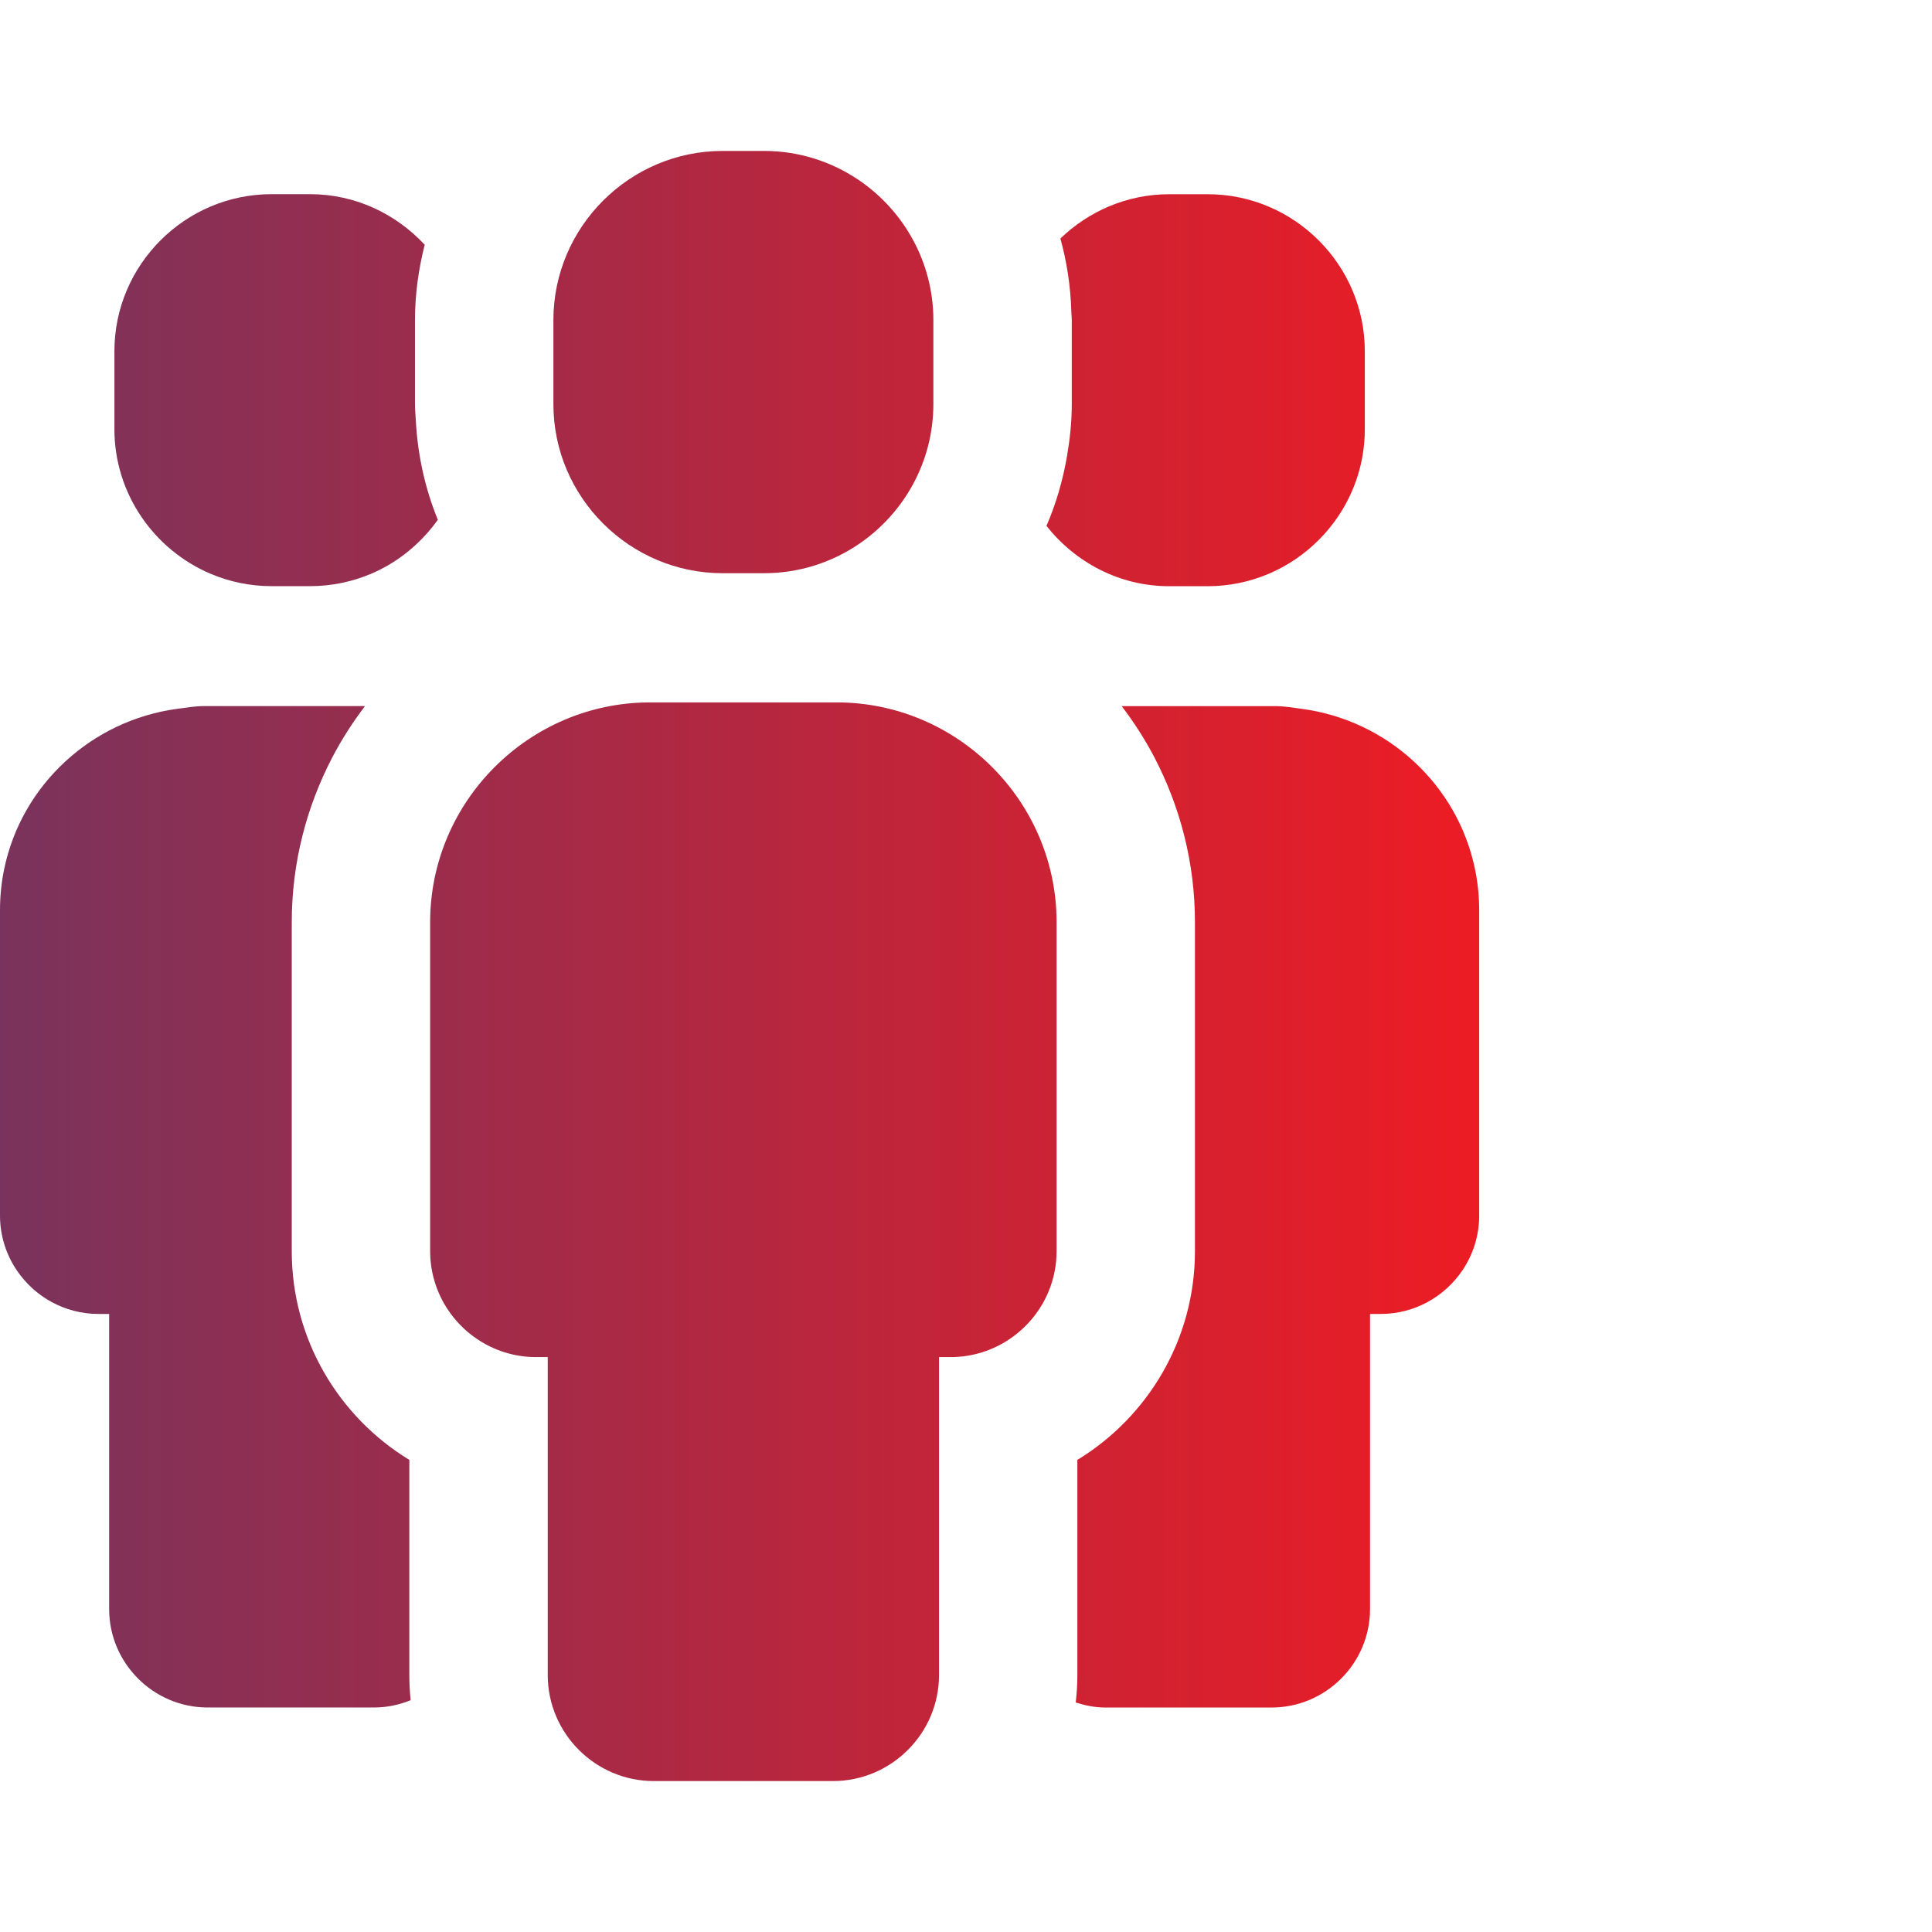
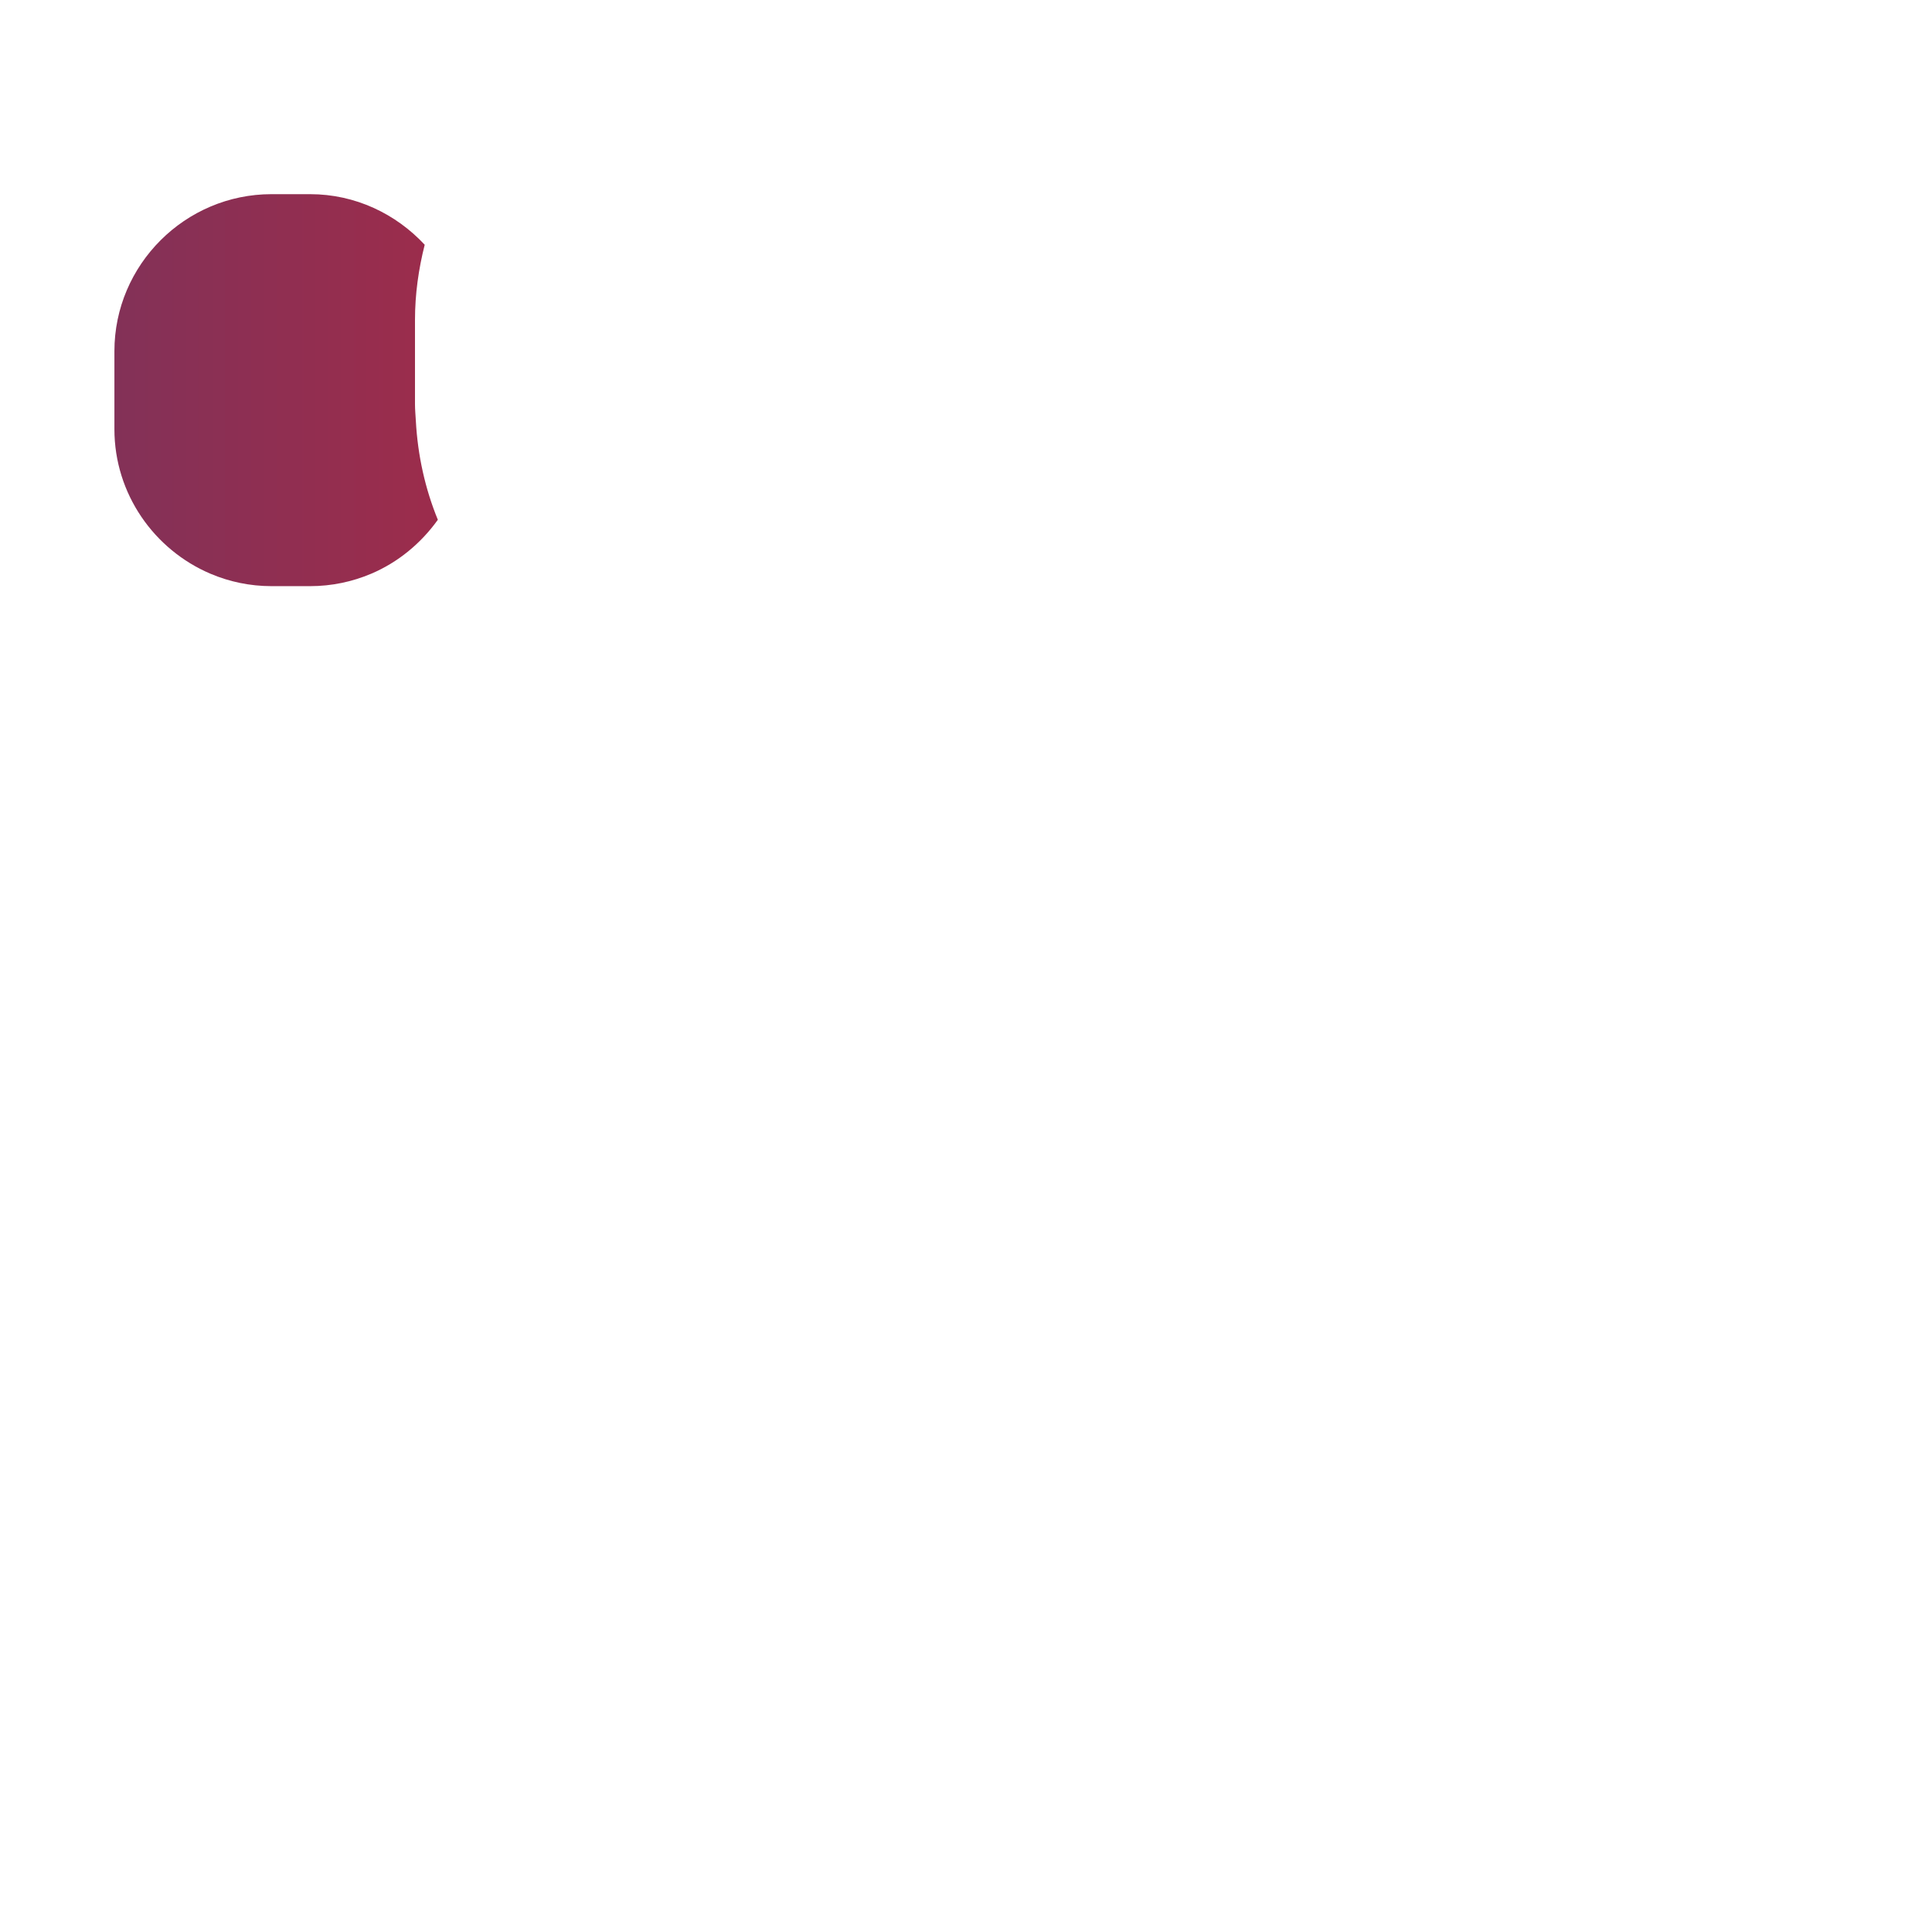
<svg xmlns="http://www.w3.org/2000/svg" width="64" height="64" viewBox="0 0 64 64" fill="none">
-   <path d="M43.123 23.481C42.83 23.442 42.54 23.391 42.236 23.391H37.157C37.564 23.926 37.93 24.492 38.242 25.091C39.095 26.727 39.584 28.58 39.584 30.549V41.447C39.584 44.372 38.022 46.94 35.689 48.361V55.491C35.689 55.797 35.669 56.1 35.635 56.397C35.946 56.496 36.27 56.564 36.612 56.564H42.123C43.019 56.564 43.835 56.198 44.426 55.607C44.573 55.46 44.708 55.298 44.825 55.124C45.06 54.778 45.229 54.384 45.317 53.961C45.361 53.749 45.384 53.53 45.384 53.306V43.526H45.74C46.861 43.526 47.854 42.954 48.441 42.087C48.794 41.566 49 40.94 49 40.268V30.15C49 29.685 48.952 29.232 48.861 28.792C48.288 26.006 45.975 23.862 43.123 23.481Z" fill="url(#paint0_linear)" />
-   <path d="M40.005 19.419C40.721 19.419 41.404 19.272 42.027 19.008C42.649 18.744 43.21 18.362 43.682 17.89C43.918 17.655 44.131 17.397 44.319 17.12C44.882 16.29 45.211 15.29 45.211 14.217V11.635C45.211 8.774 42.869 6.434 40.006 6.434H38.73C37.333 6.434 36.065 6.998 35.127 7.901C35.341 8.675 35.465 9.483 35.489 10.317C35.491 10.414 35.504 10.507 35.504 10.605V13.386C35.504 13.967 35.444 14.533 35.35 15.087C35.212 15.901 34.985 16.684 34.665 17.421C35.621 18.627 37.081 19.419 38.73 19.419H40.005V19.419Z" fill="url(#paint1_linear)" />
-   <path d="M13.56 48.361C11.227 46.94 9.665 44.372 9.665 41.447V30.548C9.665 28.58 10.154 26.727 11.007 25.091C11.319 24.491 11.685 23.925 12.091 23.39H6.764C6.46 23.39 6.169 23.442 5.876 23.48C3.025 23.862 0.712 26.006 0.138 28.791C0.047 29.23 0 29.684 0 30.148V40.267C0 40.939 0.206 41.565 0.559 42.086C1.147 42.953 2.14 43.526 3.261 43.526H3.616V53.305C3.616 55.096 5.084 56.563 6.878 56.563H12.389C12.819 56.563 13.227 56.474 13.603 56.322C13.575 56.049 13.56 55.771 13.56 55.49L13.56 48.361Z" fill="url(#paint2_linear)" />
  <path d="M13.775 13.935C13.765 13.752 13.747 13.571 13.747 13.386V10.604C13.747 9.741 13.866 8.909 14.069 8.108C13.117 7.085 11.771 6.432 10.271 6.432H8.995C6.132 6.432 3.79 8.773 3.79 11.633V14.216C3.79 16.362 5.108 18.214 6.975 19.007C7.597 19.271 8.28 19.417 8.996 19.417H10.272C10.988 19.417 11.671 19.27 12.293 19.007C13.187 18.628 13.946 17.998 14.504 17.218C14.085 16.196 13.837 15.09 13.775 13.935Z" fill="url(#paint3_linear)" />
-   <path d="M27.724 23.268C27.721 23.268 27.718 23.268 27.715 23.268H21.534C21.531 23.268 21.528 23.268 21.524 23.268C17.521 23.274 14.249 26.548 14.249 30.548V41.447C14.249 41.93 14.348 42.39 14.526 42.81C14.794 43.439 15.24 43.976 15.801 44.355C16.362 44.735 17.037 44.956 17.761 44.956H18.145V55.49C18.145 56.456 18.54 57.333 19.177 57.969C19.813 58.605 20.691 59 21.657 59H27.593C29.525 59 31.106 57.421 31.106 55.49V44.956H31.489C32.938 44.956 34.189 44.068 34.724 42.81C34.902 42.39 35.001 41.929 35.001 41.447V30.548C35.001 26.547 31.727 23.273 27.724 23.268Z" fill="url(#paint4_linear)" />
-   <path d="M23.938 18.988H25.312C26.469 18.988 27.546 18.634 28.442 18.028C29.934 17.019 30.919 15.311 30.919 13.386V10.603C30.919 8.677 29.933 6.97 28.442 5.96C27.546 5.355 26.469 5 25.312 5H23.938C20.854 5 18.332 7.521 18.332 10.602V13.385C18.331 16.467 20.854 18.988 23.938 18.988Z" fill="url(#paint5_linear)" />
  <defs>
    <linearGradient id="paint0_linear" x1="-2.54341e-07" y1="30.579" x2="49" y2="30.579" gradientUnits="userSpaceOnUse">
      <stop stop-color="#7A335C" />
      <stop offset="1" stop-color="#ED1C24" />
    </linearGradient>
    <linearGradient id="paint1_linear" x1="-2.54341e-07" y1="30.579" x2="49" y2="30.579" gradientUnits="userSpaceOnUse">
      <stop stop-color="#7A335C" />
      <stop offset="1" stop-color="#ED1C24" />
    </linearGradient>
    <linearGradient id="paint2_linear" x1="-2.54341e-07" y1="30.579" x2="49" y2="30.579" gradientUnits="userSpaceOnUse">
      <stop stop-color="#7A335C" />
      <stop offset="1" stop-color="#ED1C24" />
    </linearGradient>
    <linearGradient id="paint3_linear" x1="-2.54341e-07" y1="30.579" x2="49" y2="30.579" gradientUnits="userSpaceOnUse">
      <stop stop-color="#7A335C" />
      <stop offset="1" stop-color="#ED1C24" />
    </linearGradient>
    <linearGradient id="paint4_linear" x1="-2.54341e-07" y1="30.579" x2="49" y2="30.579" gradientUnits="userSpaceOnUse">
      <stop stop-color="#7A335C" />
      <stop offset="1" stop-color="#ED1C24" />
    </linearGradient>
    <linearGradient id="paint5_linear" x1="-2.54341e-07" y1="30.579" x2="49" y2="30.579" gradientUnits="userSpaceOnUse">
      <stop stop-color="#7A335C" />
      <stop offset="1" stop-color="#ED1C24" />
    </linearGradient>
  </defs>
</svg>